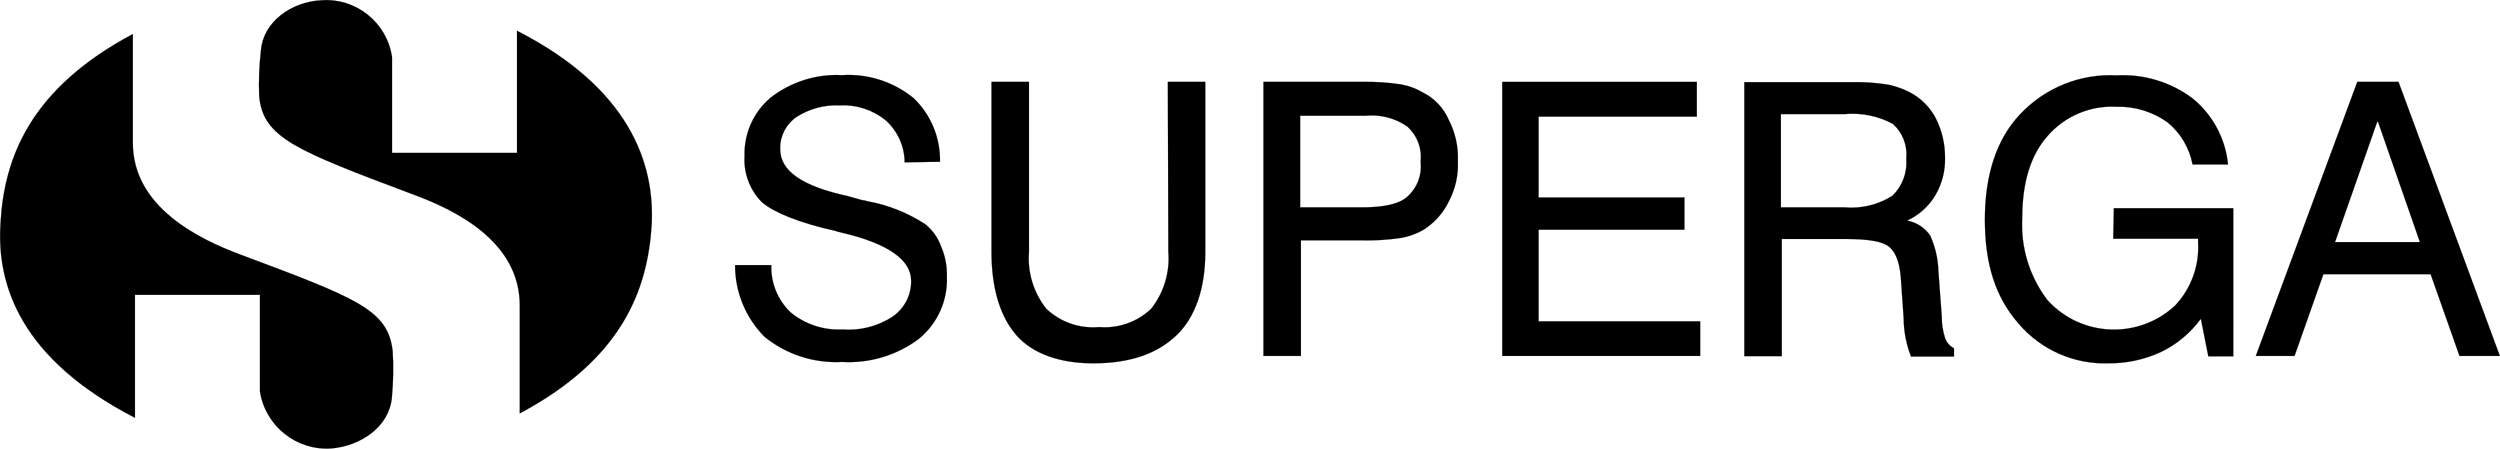
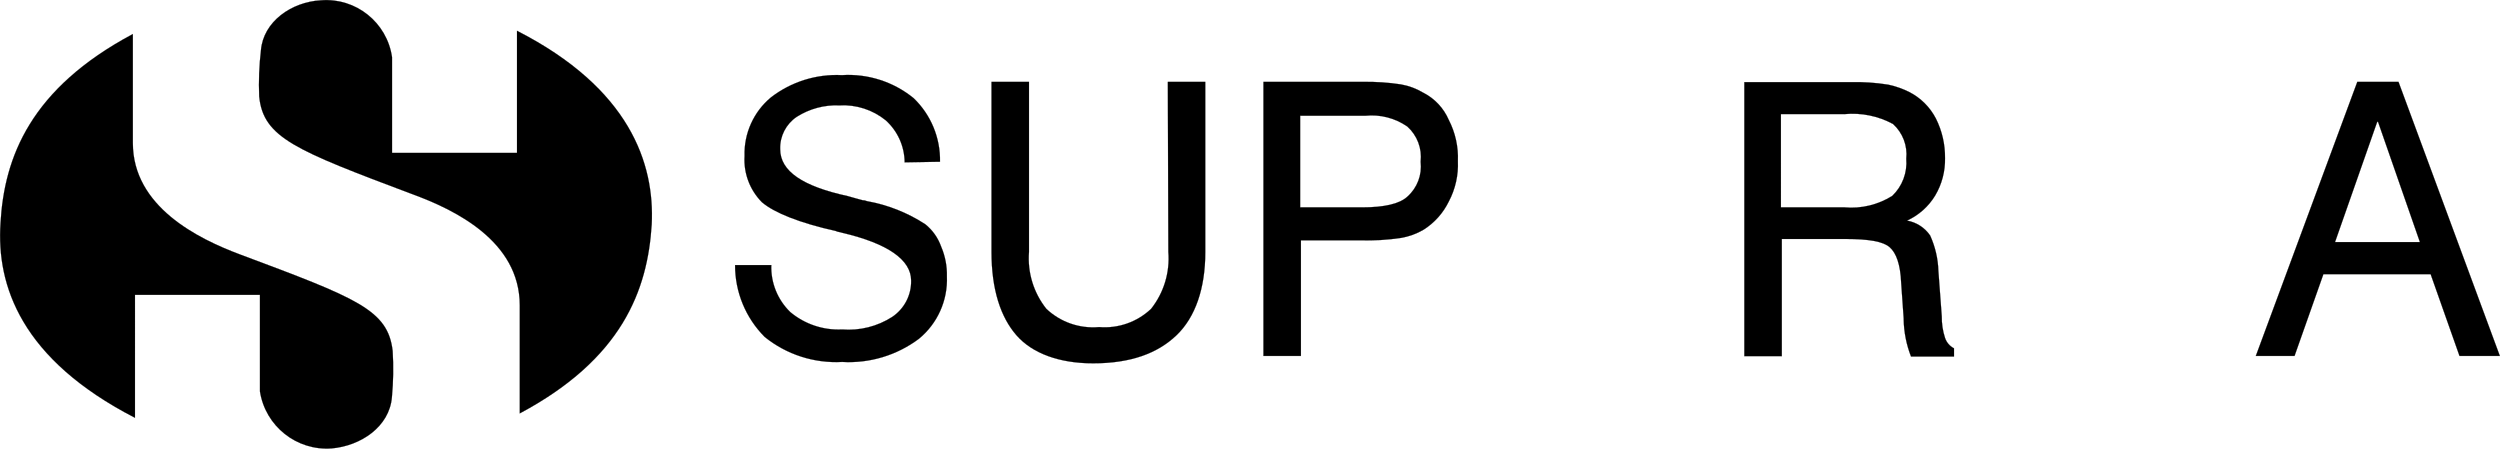
<svg xmlns="http://www.w3.org/2000/svg" version="1.1" id="Warstwa_1" x="0px" y="0px" viewBox="0 0 2853.87 512.2" style="enable-background:new 0 0 2853.87 512.2;" xml:space="preserve">
  <style type="text/css">
	.st0{fill-rule:evenodd;clip-rule:evenodd;stroke:#1D1D1B;stroke-width:0.2;stroke-miterlimit:2.61;}
</style>
  <g>
    <path class="st0" d="M2220.33,385.64c-2.58-7.92-3.83-16.21-3.71-24.54l-3.85-51.78c-0.42-14-3.62-27.77-9.42-40.51   c-6.15-8.99-15.67-15.11-26.39-16.98c13.32-6.07,24.51-16.01,32.1-28.53c7.7-12.93,11.6-27.76,11.27-42.8   c0.19-15.69-3.38-31.2-10.41-45.22c-6.69-12.9-17.2-23.41-30.1-30.1c-7.73-3.89-15.93-6.76-24.39-8.56   c-14.15-2.25-28.47-3.2-42.8-2.85h-121.4v312.85h42.8V272.8h71.33c28.53,0,44.22,2.85,51.78,9.42s12.27,19.83,13.12,40.51   l2.85,40.51v1c0.24,14.65,3.09,29.15,8.42,42.8h49.07v-9.42C2225.73,395.13,2222.04,390.83,2220.33,385.64z M2160.12,223.58   c-16.29,10.24-35.48,14.85-54.64,13.12h-72.47V130.28h72.47c19.21-1.83,38.52,2.09,55.49,11.27   c11.09,10.04,16.71,24.78,15.12,39.66C2177.45,197.02,2171.58,212.6,2160.12,223.58z" />
    <path class="st0" d="M1333.71,287.63c1.9,23.35-5.14,46.55-19.69,64.91c-15.91,15.09-37.5,22.66-59.35,20.83   c-22.13,2.01-44.05-5.57-60.2-20.83c-14.6-18.34-21.69-41.54-19.83-64.91V93.48h-42.8v194.16c0,42.8,10.41,74.47,28.53,95.15   c18.12,20.69,48.93,31.96,87.45,31.96c42.8,0,73.47-11.27,95.15-31.96c21.68-20.69,32.95-53.78,32.95-95.15V93.48h-42.8   L1333.71,287.63z" />
    <path class="st0" d="M1056.24,255.96c-20.25-13.2-42.96-22.17-66.76-26.39c-1.47-0.71-3.08-1.05-4.71-1   c-3.85-0.86-9.42-2.71-16.98-4.71c-51.78-11.27-77.18-28.53-77.18-53.64c-0.46-14.69,6.65-28.58,18.83-36.81   c14.58-9.29,31.66-13.87,48.93-13.12c19.04-1.05,37.8,5,52.64,16.98c13.66,12.27,21.53,29.72,21.68,48.08l40.37-0.71   c0.54-27.34-10.38-53.67-30.1-72.61c-23.01-18.75-52.26-28.13-81.89-26.25c-29.17-1.48-57.91,7.53-81.03,25.39   c-19.81,16.47-30.91,41.16-30.1,66.91c-1.22,19.62,5.99,38.82,19.83,52.78c14.27,12.13,42.8,23.54,84.74,32.95   c0.86,0.86,3.71,0.86,6.56,1.85c52.64,12.27,79.03,31.1,79.03,54.64c0.32,16.63-7.85,32.28-21.68,41.51   c-16.95,10.87-36.99,15.88-57.06,14.27c-21.53,1.08-42.67-6-59.2-19.83c-14.48-14.01-22.36-33.5-21.68-53.64h-41.37   c-0.08,30.75,12.09,60.26,33.81,82.03c24.94,20.11,56.45,30.28,88.45,28.53c31.4,1.8,62.42-7.54,87.59-26.39   c21.28-17.43,33.11-43.85,31.96-71.33c0.28-11.66-1.96-23.24-6.56-33.95C1070.82,271.47,1064.55,262.62,1056.24,255.96z" />
-     <path class="st0" d="M2412.34,272.51h96.86v3.85c1.65,26.75-7.85,52.98-26.25,72.47c-41.43,38.52-106.24,36.16-144.76-5.27   c-0.4-0.43-0.79-0.86-1.18-1.29c-20.25-26.75-30.36-59.8-28.53-93.3c0-40.51,9.51-71.61,28.53-93.3   c19.68-22.91,48.87-35.4,79.03-33.81c20.87-0.59,41.37,5.67,58.35,17.83c14.84,12.2,24.93,29.21,28.53,48.08h40.51   c-2.91-29.55-17.49-56.71-40.51-75.47c-24.89-18.65-55.54-27.94-86.59-26.25c-41.43-2.19-81.72,13.99-110.13,44.22   c-27.25,28.53-40.37,69.76-40.37,120.55s12.13,88.59,38.52,118.69c25.52,29.91,63.28,46.55,102.57,45.22   c20.84,0.19,41.46-4.29,60.34-13.12c17.88-8.67,33.36-21.61,45.08-37.66l8.56,42.8h28.53V237.7h-136.38L2412.34,272.51z" />
    <path class="st0" d="M1624.59,105.75c-7.81-4.67-16.42-7.86-25.39-9.42c-14.16-2.16-28.48-3.12-42.8-2.85h-114.13v312.85h42.8   V274.37h68.62c15.12,0.41,30.26-0.5,45.22-2.71c9.32-1.5,18.27-4.74,26.39-9.56c12.27-7.83,22.14-18.88,28.53-31.96   c7.54-14.2,11.13-30.16,10.41-46.22c0.68-16.33-2.91-32.56-10.41-47.08C1648.03,123.37,1637.68,112.37,1624.59,105.75z    M1606.61,224.44c-9.27,8.56-27.25,12.27-51.64,12.27h-70.76V132.14h74.32c16.93-1.76,33.93,2.59,47.93,12.27   c11.34,10.12,17.03,25.13,15.26,40.23C1623.49,199.58,1617.85,214.43,1606.61,224.44z" />
    <path class="st0" d="M2738.03,93.48h-47.08l-115.84,312.85h44.22l32.95-93.3h122.4l32.95,93.3h46.08L2738.03,93.48z    M2713.49,276.36h-47.93l47.93-136.67l1-1l47.93,137.66H2713.49z" />
-     <polygon class="st0" points="1756.4,262.24 1922.89,262.24 1922.89,225.44 1756.4,225.44 1756.4,133.14 1937.01,133.14    1937.01,93.48 1714.89,93.48 1714.89,406.33 1940.86,406.33 1940.86,366.81 1756.4,366.81  " />
    <path class="st0" d="M274.06,290.49c-48.08-17.97-122.4-54.64-122.4-127.25V38.84C34.96,101.04,4.86,179.22,0.58,254.68   c-4.71,71.33,23.54,155.35,153.5,222.26V336.57h142.66v110.27c6.2,39.69,41.82,67.98,81.89,65.05   c32.95-2.85,65.91-24.54,68.76-58.49c1.63-17.55,1.92-35.19,0.86-52.78C442.82,353.54,407.58,340.42,274.06,290.49z" />
    <path class="st0" d="M590.18,35.13v139.38H447.53V65.23c-5.74-39.58-41.15-67.95-81.03-64.91c-33.81,1.85-65.91,24.39-68.62,57.06   c-2.05,17.51-2.72,35.16-2,52.78c4.71,47.08,41.51,61.34,174.18,111.27c48.93,17.83,123.26,53.64,123.26,127.11v123.4   c116.69-62.2,145.94-140.37,150.65-215.7C747.39,186.78,719.15,101.04,590.18,35.13z" />
  </g>
</svg>